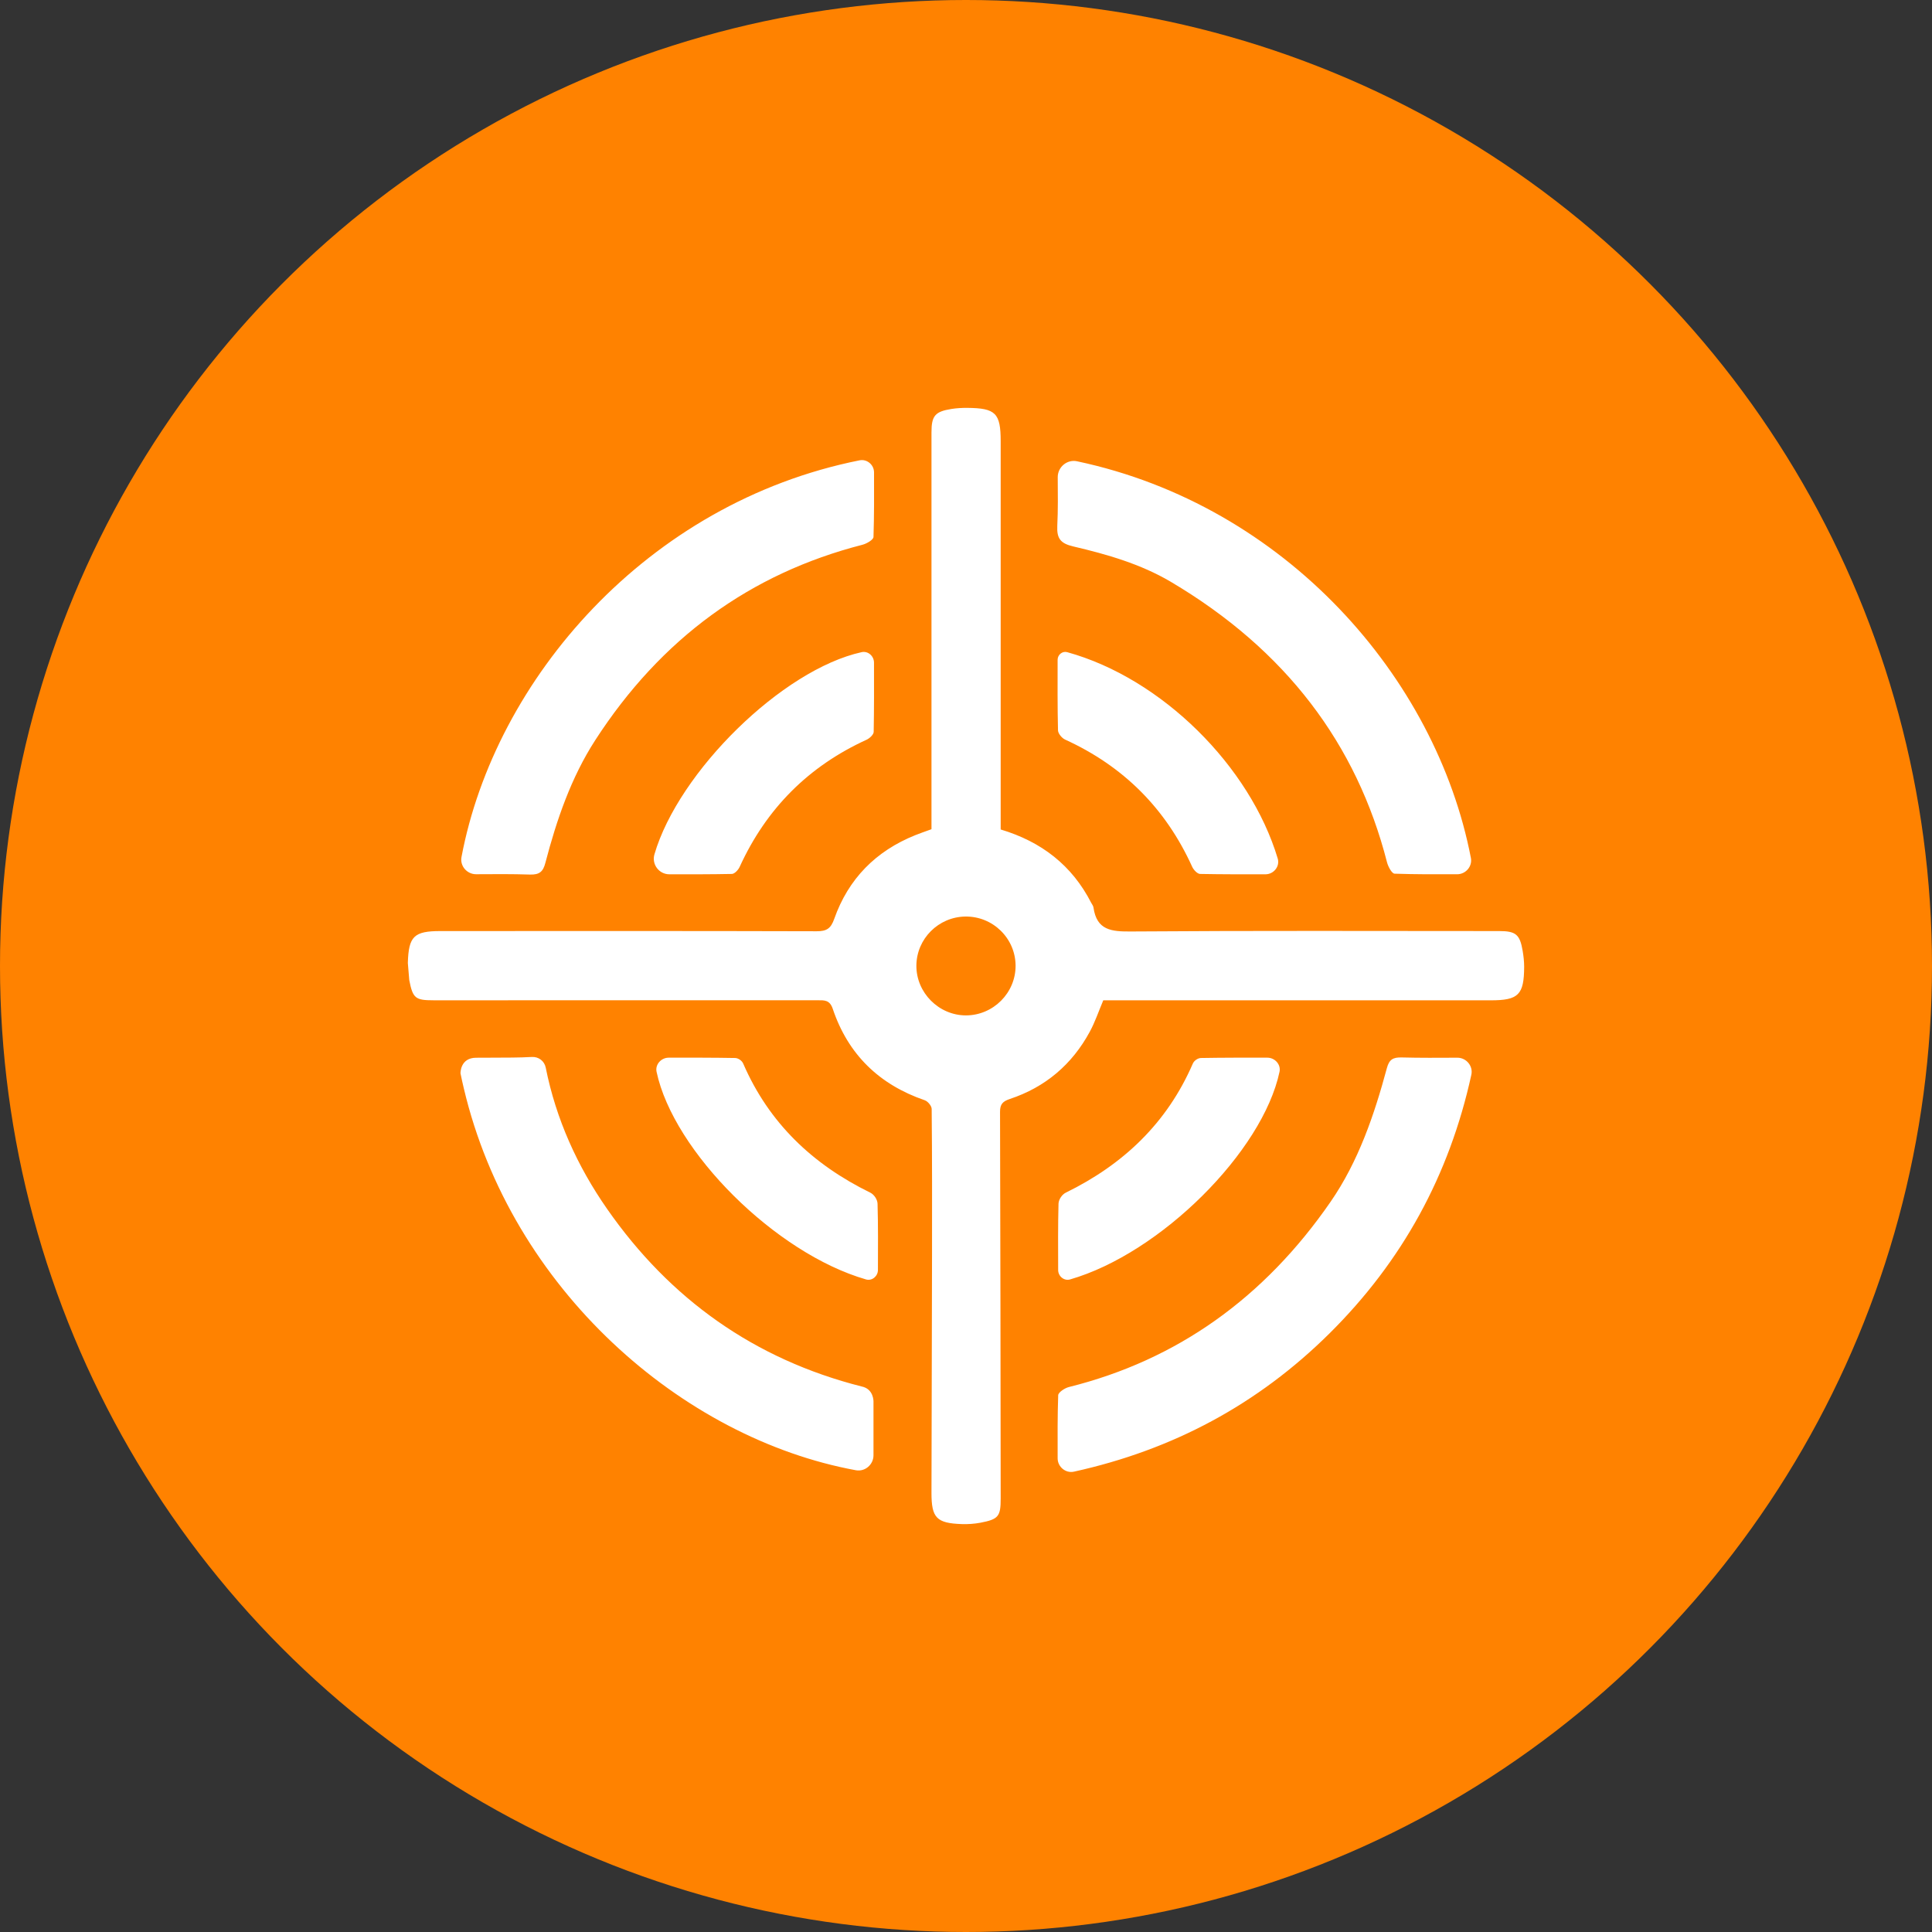
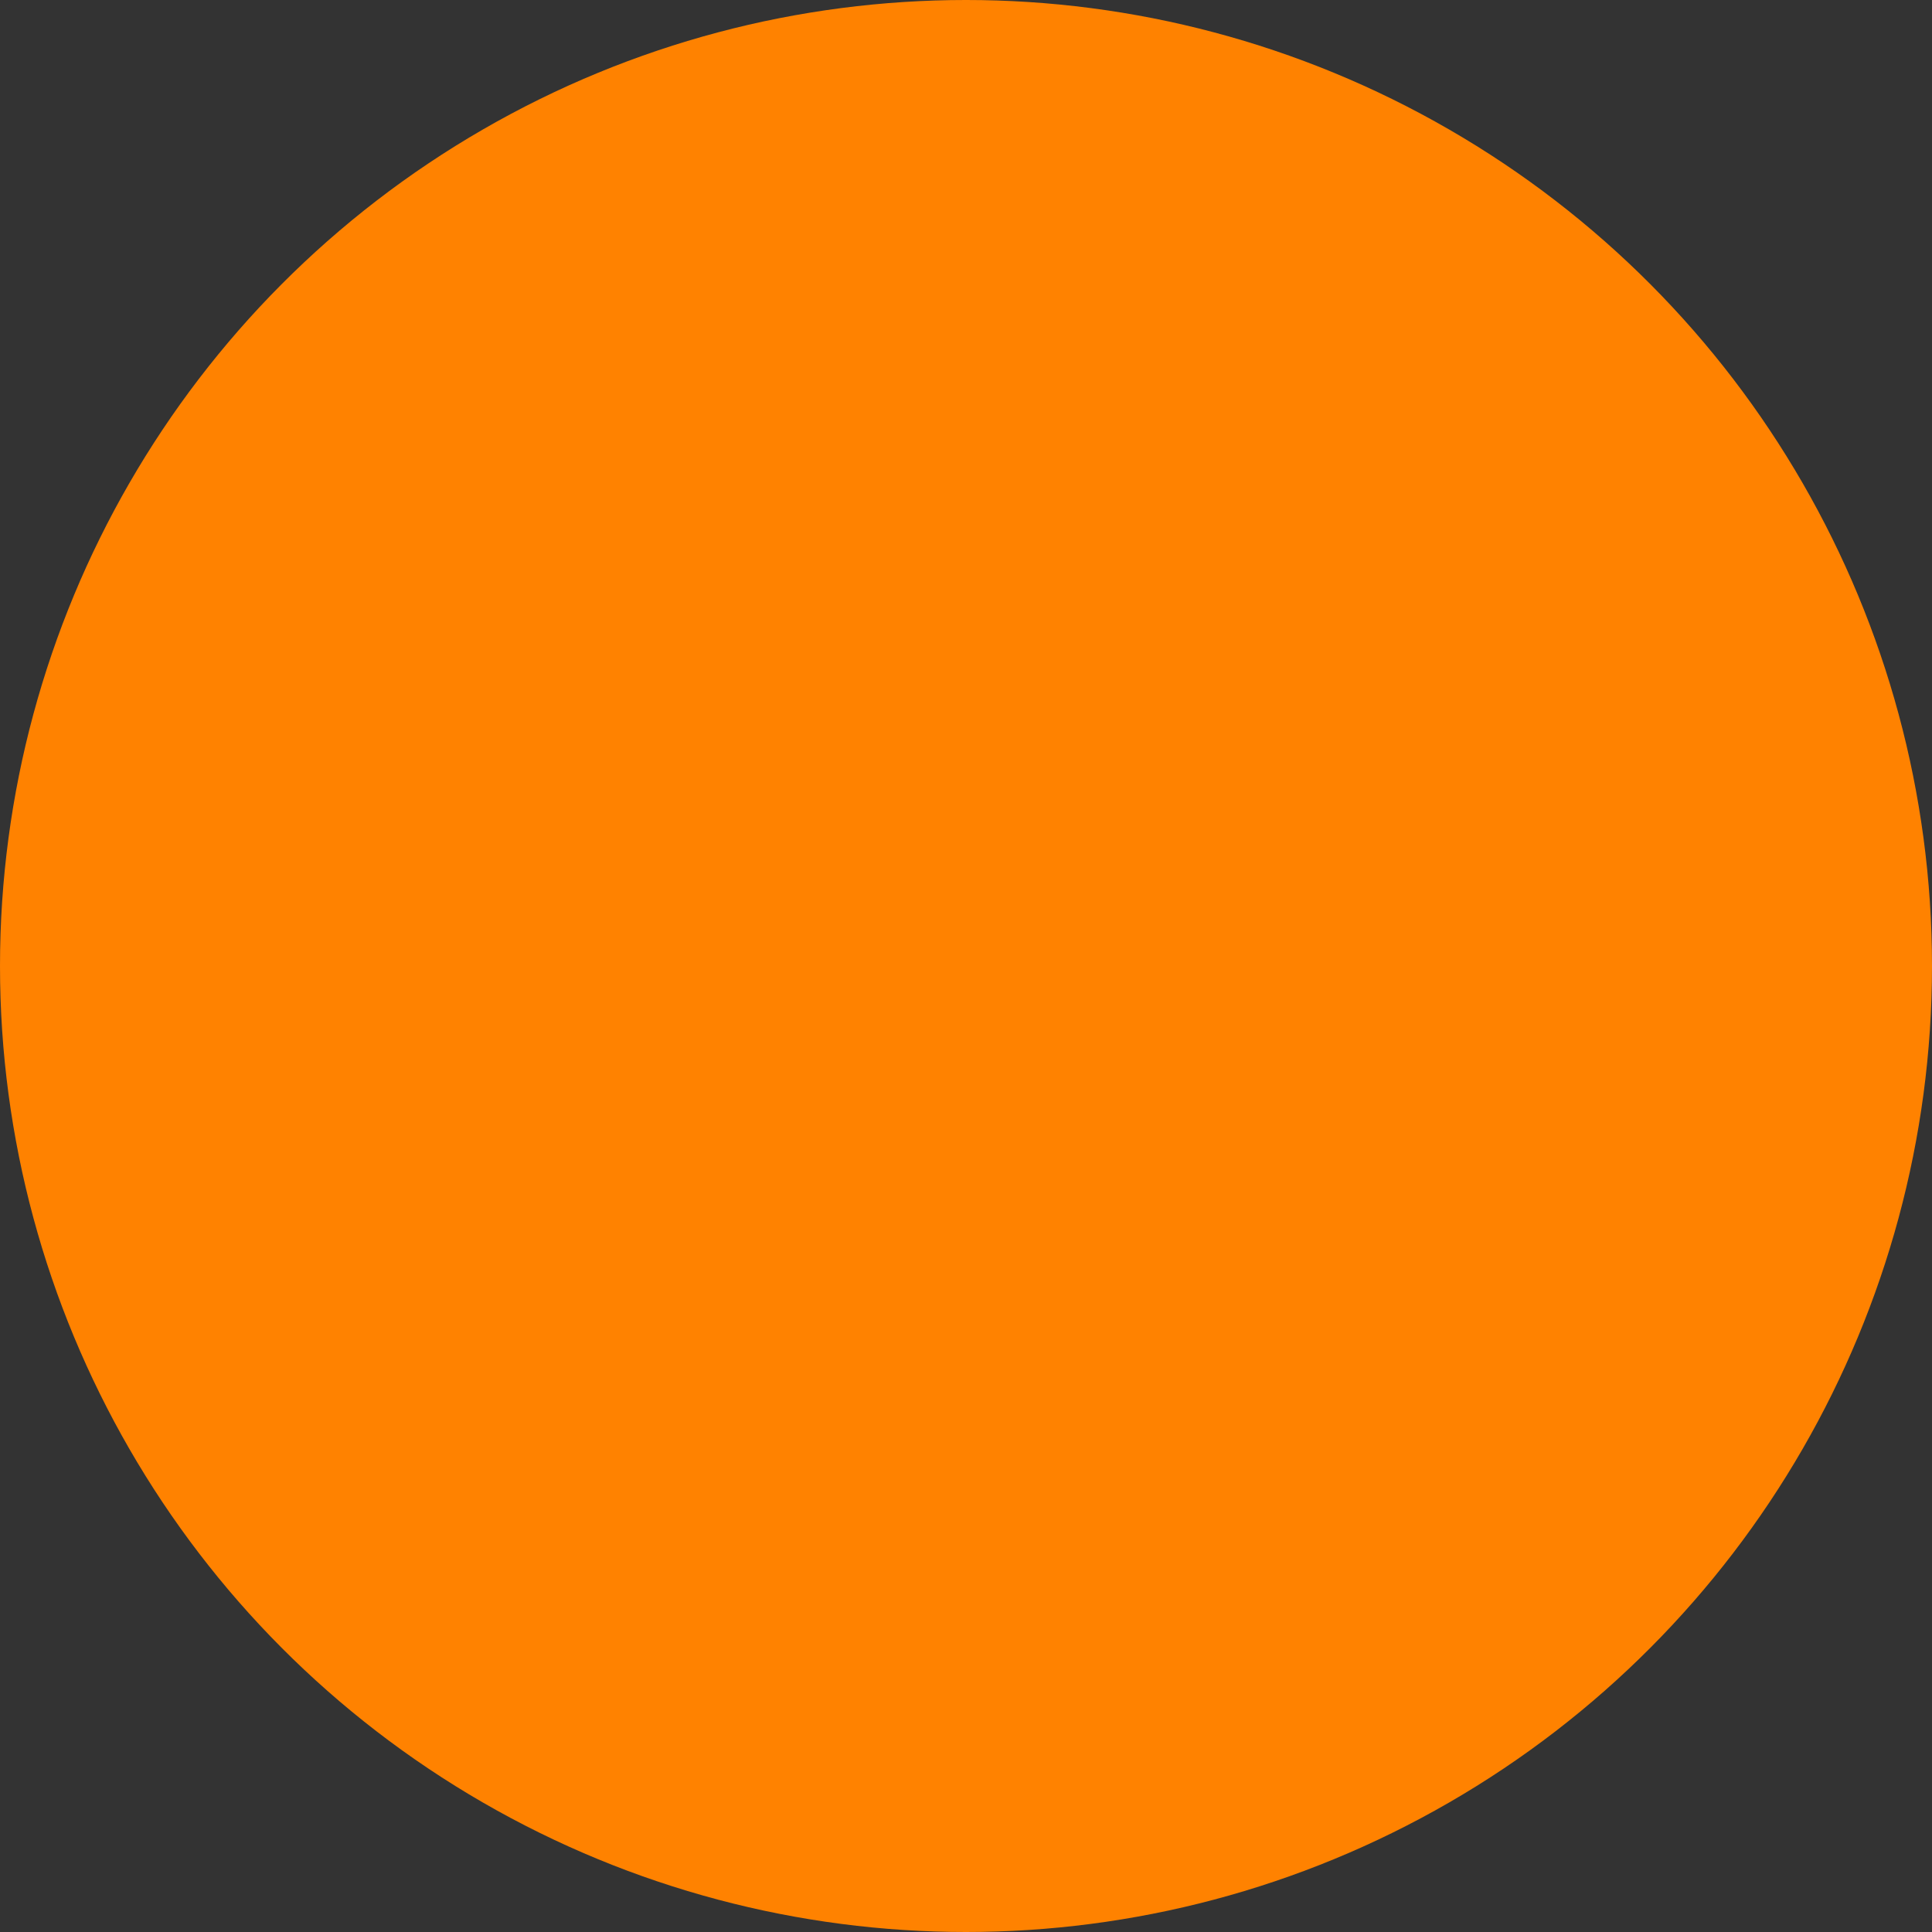
<svg xmlns="http://www.w3.org/2000/svg" width="60" height="60" viewBox="0 0 60 60" fill="none">
  <rect x="0" y="0" width="60" height="60" fill="#333333" stroke="none" />
  <circle cx="30" cy="30" r="30" fill="#FF8200" />
-   <path d="M30.037 12.667C30.922 12.674 31.077 12.83 31.077 13.705V25.76C32.343 26.139 33.292 26.873 33.888 28.037C33.913 28.085 33.953 28.132 33.959 28.183C34.059 28.892 34.518 28.933 35.124 28.928C38.936 28.9 42.746 28.914 46.557 28.915C47.075 28.915 47.202 29.019 47.288 29.532C47.315 29.693 47.334 29.858 47.334 30.022C47.331 30.895 47.158 31.066 46.294 31.066H34.263C34.117 31.413 34.007 31.741 33.845 32.04C33.293 33.06 32.463 33.764 31.361 34.13C31.146 34.202 31.056 34.288 31.057 34.527C31.069 38.529 31.072 42.531 31.077 46.533C31.078 47.095 31.01 47.182 30.445 47.29C30.258 47.325 30.063 47.338 29.873 47.332C29.084 47.305 28.927 47.14 28.928 46.36C28.933 43.892 28.941 41.423 28.945 38.955C28.947 37.45 28.949 35.944 28.934 34.44C28.934 34.346 28.815 34.203 28.721 34.17C27.305 33.684 26.337 32.747 25.861 31.327C25.767 31.051 25.602 31.064 25.393 31.064C21.418 31.066 17.442 31.065 13.466 31.065C12.9 31.065 12.82 31.005 12.71 30.437L12.666 29.907C12.689 29.074 12.858 28.915 13.682 28.915C17.575 28.914 21.469 28.91 25.362 28.921C25.673 28.922 25.803 28.836 25.908 28.536C26.347 27.292 27.2 26.428 28.427 25.936C28.579 25.875 28.734 25.823 28.928 25.752V13.428C28.928 12.913 29.038 12.782 29.545 12.701C29.706 12.675 29.873 12.666 30.037 12.667ZM43.529 32.84C44.096 32.855 44.666 32.851 45.26 32.848C45.537 32.847 45.754 33.107 45.694 33.377C45.011 36.501 43.548 39.172 41.285 41.414C39.064 43.613 36.429 45.026 33.351 45.704C33.094 45.76 32.847 45.554 32.846 45.291C32.844 44.617 32.841 43.974 32.863 43.332C32.864 43.241 33.068 43.107 33.198 43.075C36.547 42.239 39.258 40.315 41.327 37.316C42.184 36.073 42.678 34.63 43.071 33.17C43.143 32.905 43.258 32.834 43.529 32.84ZM16.517 32.825C16.726 32.813 16.907 32.951 16.948 33.156C17.267 34.755 17.931 36.22 18.854 37.544C20.805 40.345 23.43 42.214 26.757 43.058C27.14 43.133 27.128 43.528 27.127 43.539V45.195C27.127 45.483 26.866 45.711 26.582 45.66C21.176 44.669 15.874 40.031 14.404 33.799C14.367 33.645 14.333 33.49 14.301 33.334C14.301 33.334 14.286 32.85 14.787 32.849C14.954 32.849 15.121 32.849 15.287 32.847C15.697 32.844 16.108 32.849 16.517 32.825ZM22.828 32.857C22.928 32.859 23.042 32.939 23.081 33.031C23.881 34.877 25.239 36.163 27.026 37.038C27.145 37.096 27.249 37.25 27.253 37.382C27.273 38.061 27.267 38.742 27.265 39.442C27.264 39.635 27.081 39.788 26.895 39.734C24.086 38.925 20.915 35.763 20.39 33.284C20.343 33.057 20.534 32.848 20.766 32.847C21.455 32.846 22.141 32.845 22.828 32.857ZM39.36 32.847C39.592 32.848 39.784 33.057 39.737 33.284C39.212 35.763 36.041 38.925 33.232 39.734C33.046 39.788 32.862 39.635 32.862 39.442C32.86 38.742 32.855 38.061 32.873 37.382C32.878 37.25 32.982 37.096 33.101 37.038C34.888 36.163 36.245 34.876 37.044 33.031C37.084 32.939 37.199 32.859 37.298 32.857C37.986 32.845 38.672 32.846 39.36 32.847ZM29.981 28.464C29.145 28.475 28.466 29.154 28.459 29.986C28.453 30.828 29.156 31.535 30 31.534C30.849 31.532 31.545 30.832 31.54 29.987C31.534 29.137 30.834 28.454 29.981 28.464ZM26.694 14.296C26.925 14.249 27.143 14.433 27.144 14.669C27.146 15.341 27.149 16.01 27.127 16.676C27.124 16.763 26.916 16.884 26.784 16.918C23.305 17.811 20.528 19.825 18.483 22.991C17.735 24.149 17.286 25.463 16.937 26.797C16.866 27.071 16.754 27.169 16.456 27.16C15.902 27.142 15.346 27.146 14.787 27.15C14.504 27.152 14.279 26.894 14.332 26.616C15.371 21.099 20.092 15.615 26.694 14.296ZM26.761 20.253C26.96 20.21 27.143 20.376 27.143 20.58C27.144 21.297 27.147 22.014 27.133 22.729C27.132 22.813 27.007 22.929 26.914 22.972C25.107 23.797 23.797 25.114 22.972 26.919C22.93 27.014 22.814 27.139 22.729 27.141C22.082 27.154 21.436 27.153 20.787 27.152C20.464 27.151 20.234 26.841 20.324 26.532C21.073 23.966 24.297 20.794 26.761 20.253ZM33.141 20.253C36.084 21.066 38.823 23.799 39.681 26.663C39.754 26.906 39.557 27.151 39.302 27.152C38.62 27.153 37.944 27.154 37.269 27.141C37.184 27.139 37.067 27.013 37.024 26.918C36.202 25.106 34.887 23.793 33.077 22.968C32.977 22.922 32.859 22.78 32.857 22.68C32.84 21.958 32.844 21.235 32.845 20.488C32.846 20.334 32.993 20.213 33.141 20.253ZM33.447 14.325C39.92 15.696 44.6 21.038 45.68 26.645C45.73 26.907 45.52 27.15 45.253 27.151C44.604 27.153 43.956 27.155 43.31 27.133C43.225 27.131 43.108 26.911 43.074 26.776C42.135 23.112 39.935 20.183 36.358 18.067C35.429 17.518 34.383 17.216 33.331 16.97C32.933 16.877 32.817 16.721 32.835 16.333C32.859 15.835 32.853 15.334 32.849 14.822C32.846 14.506 33.138 14.26 33.447 14.325Z" fill="white" />
</svg>